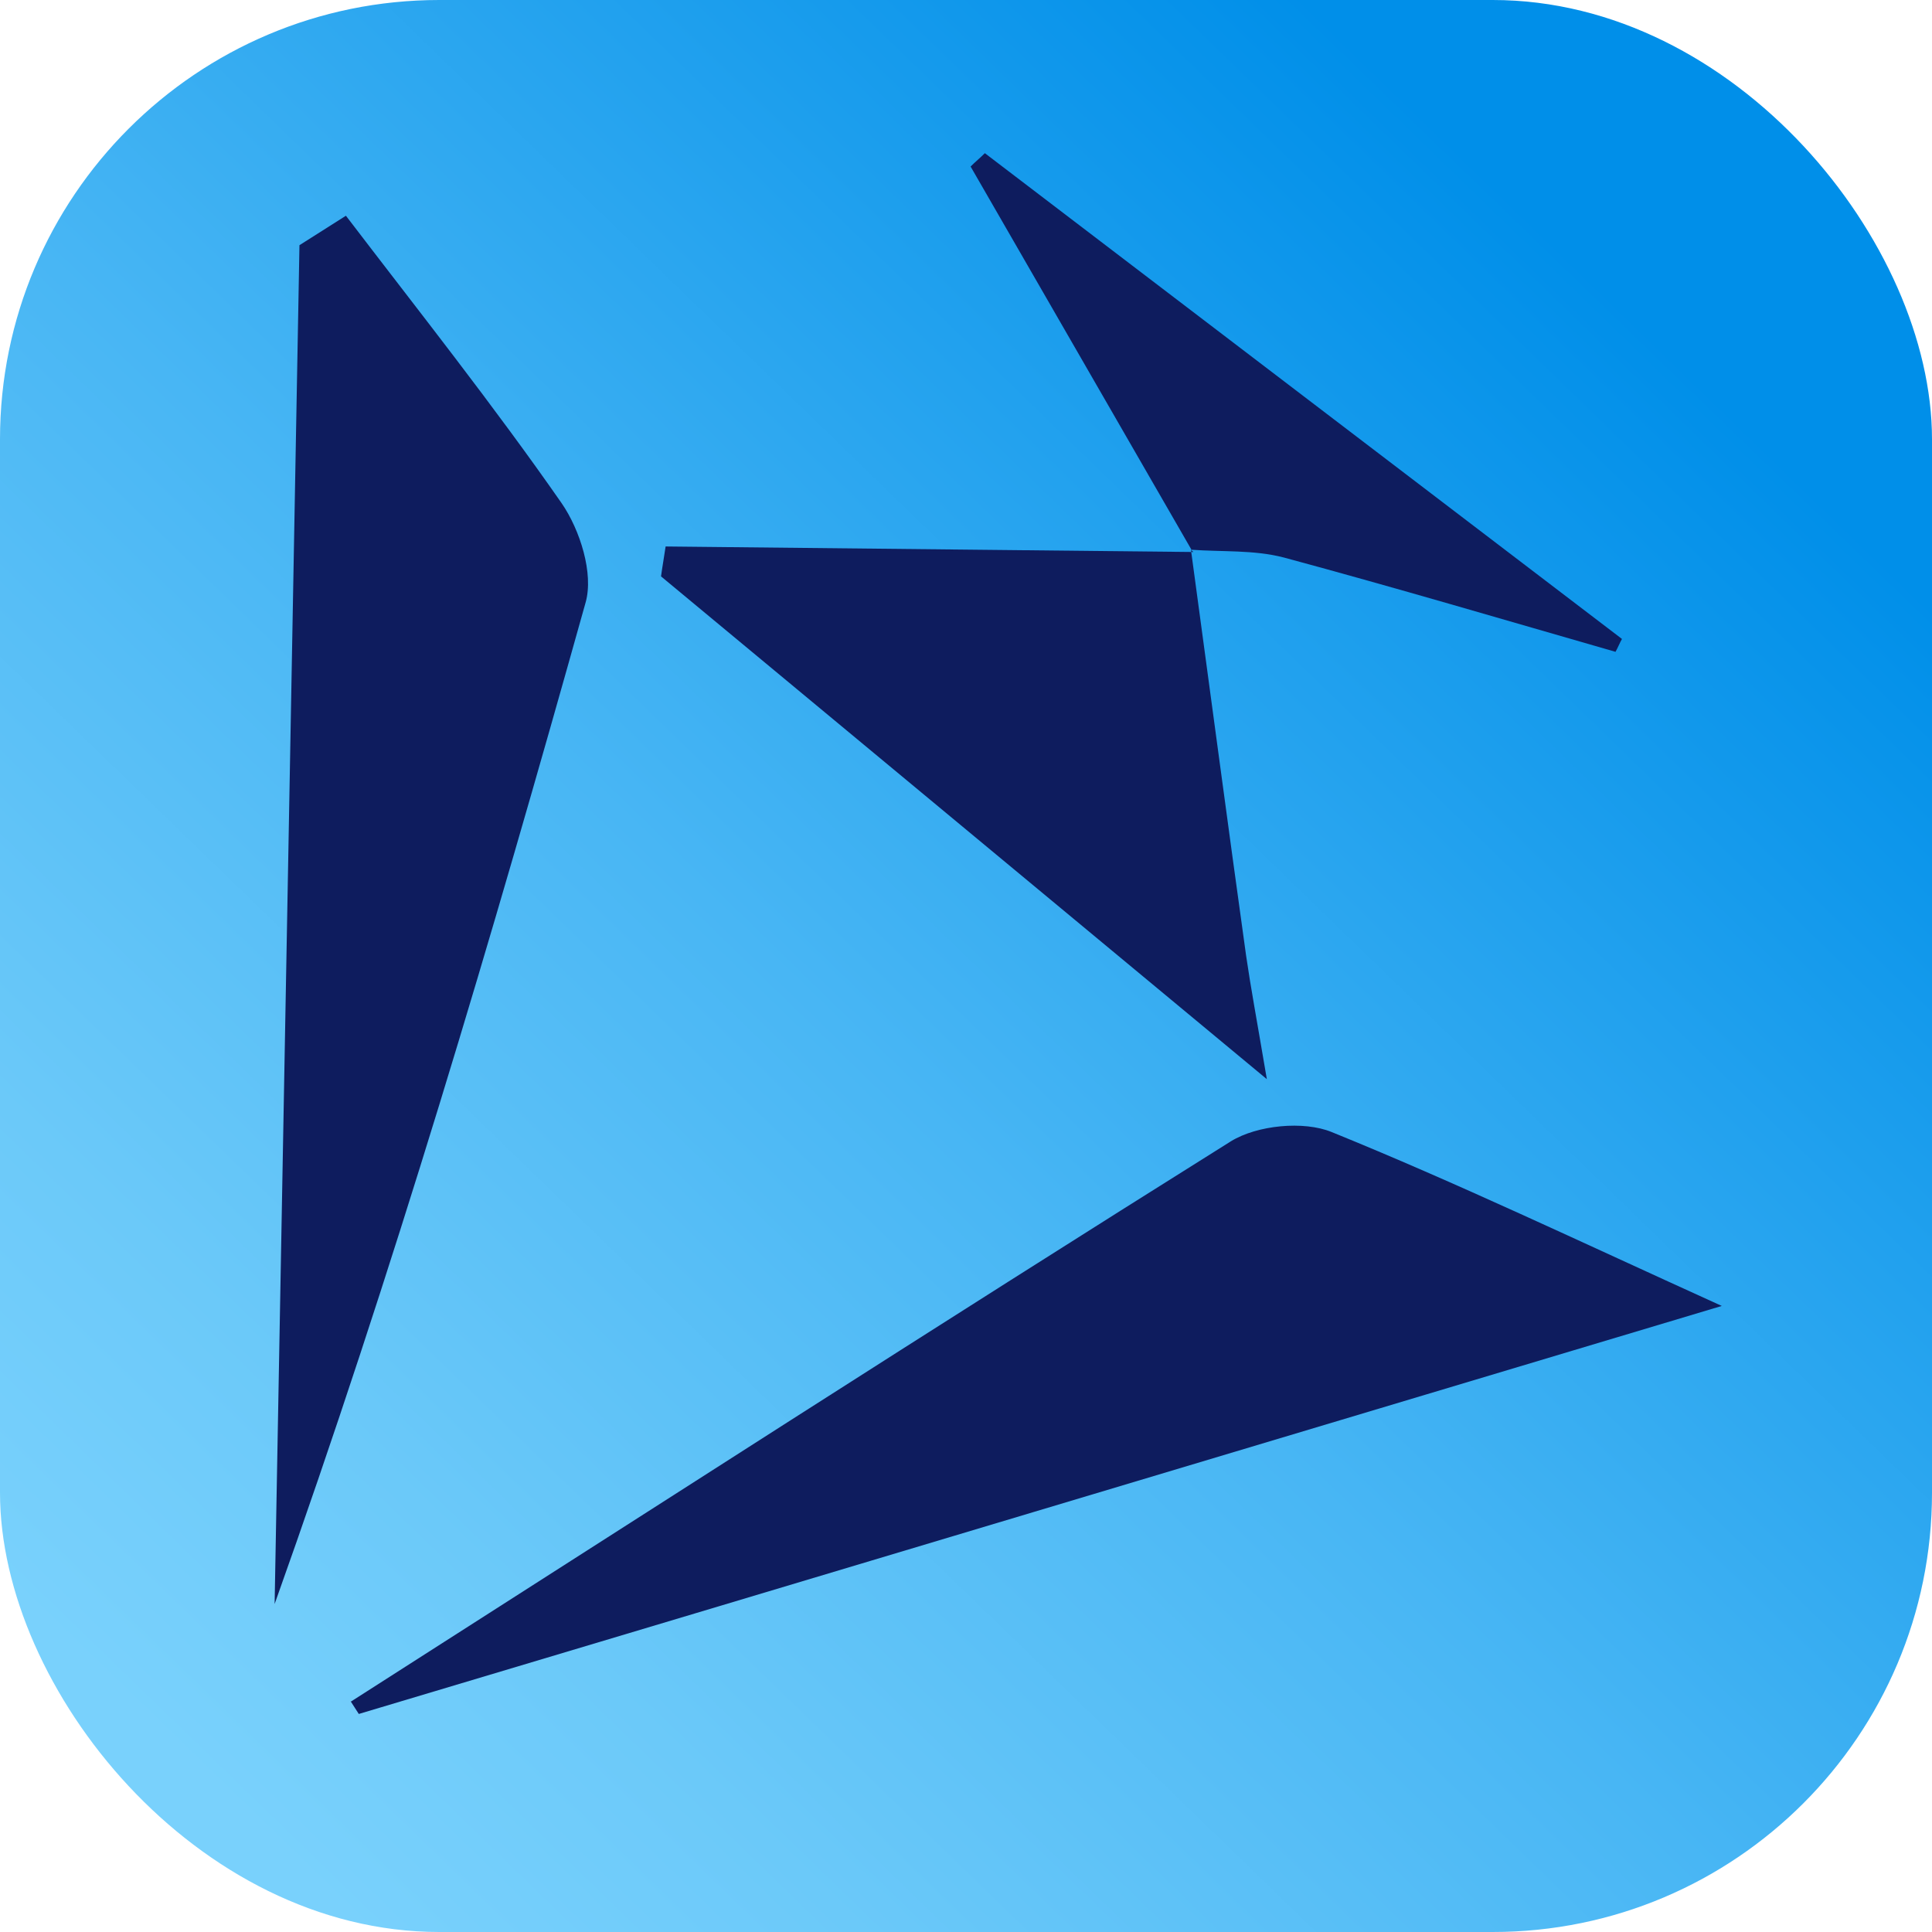
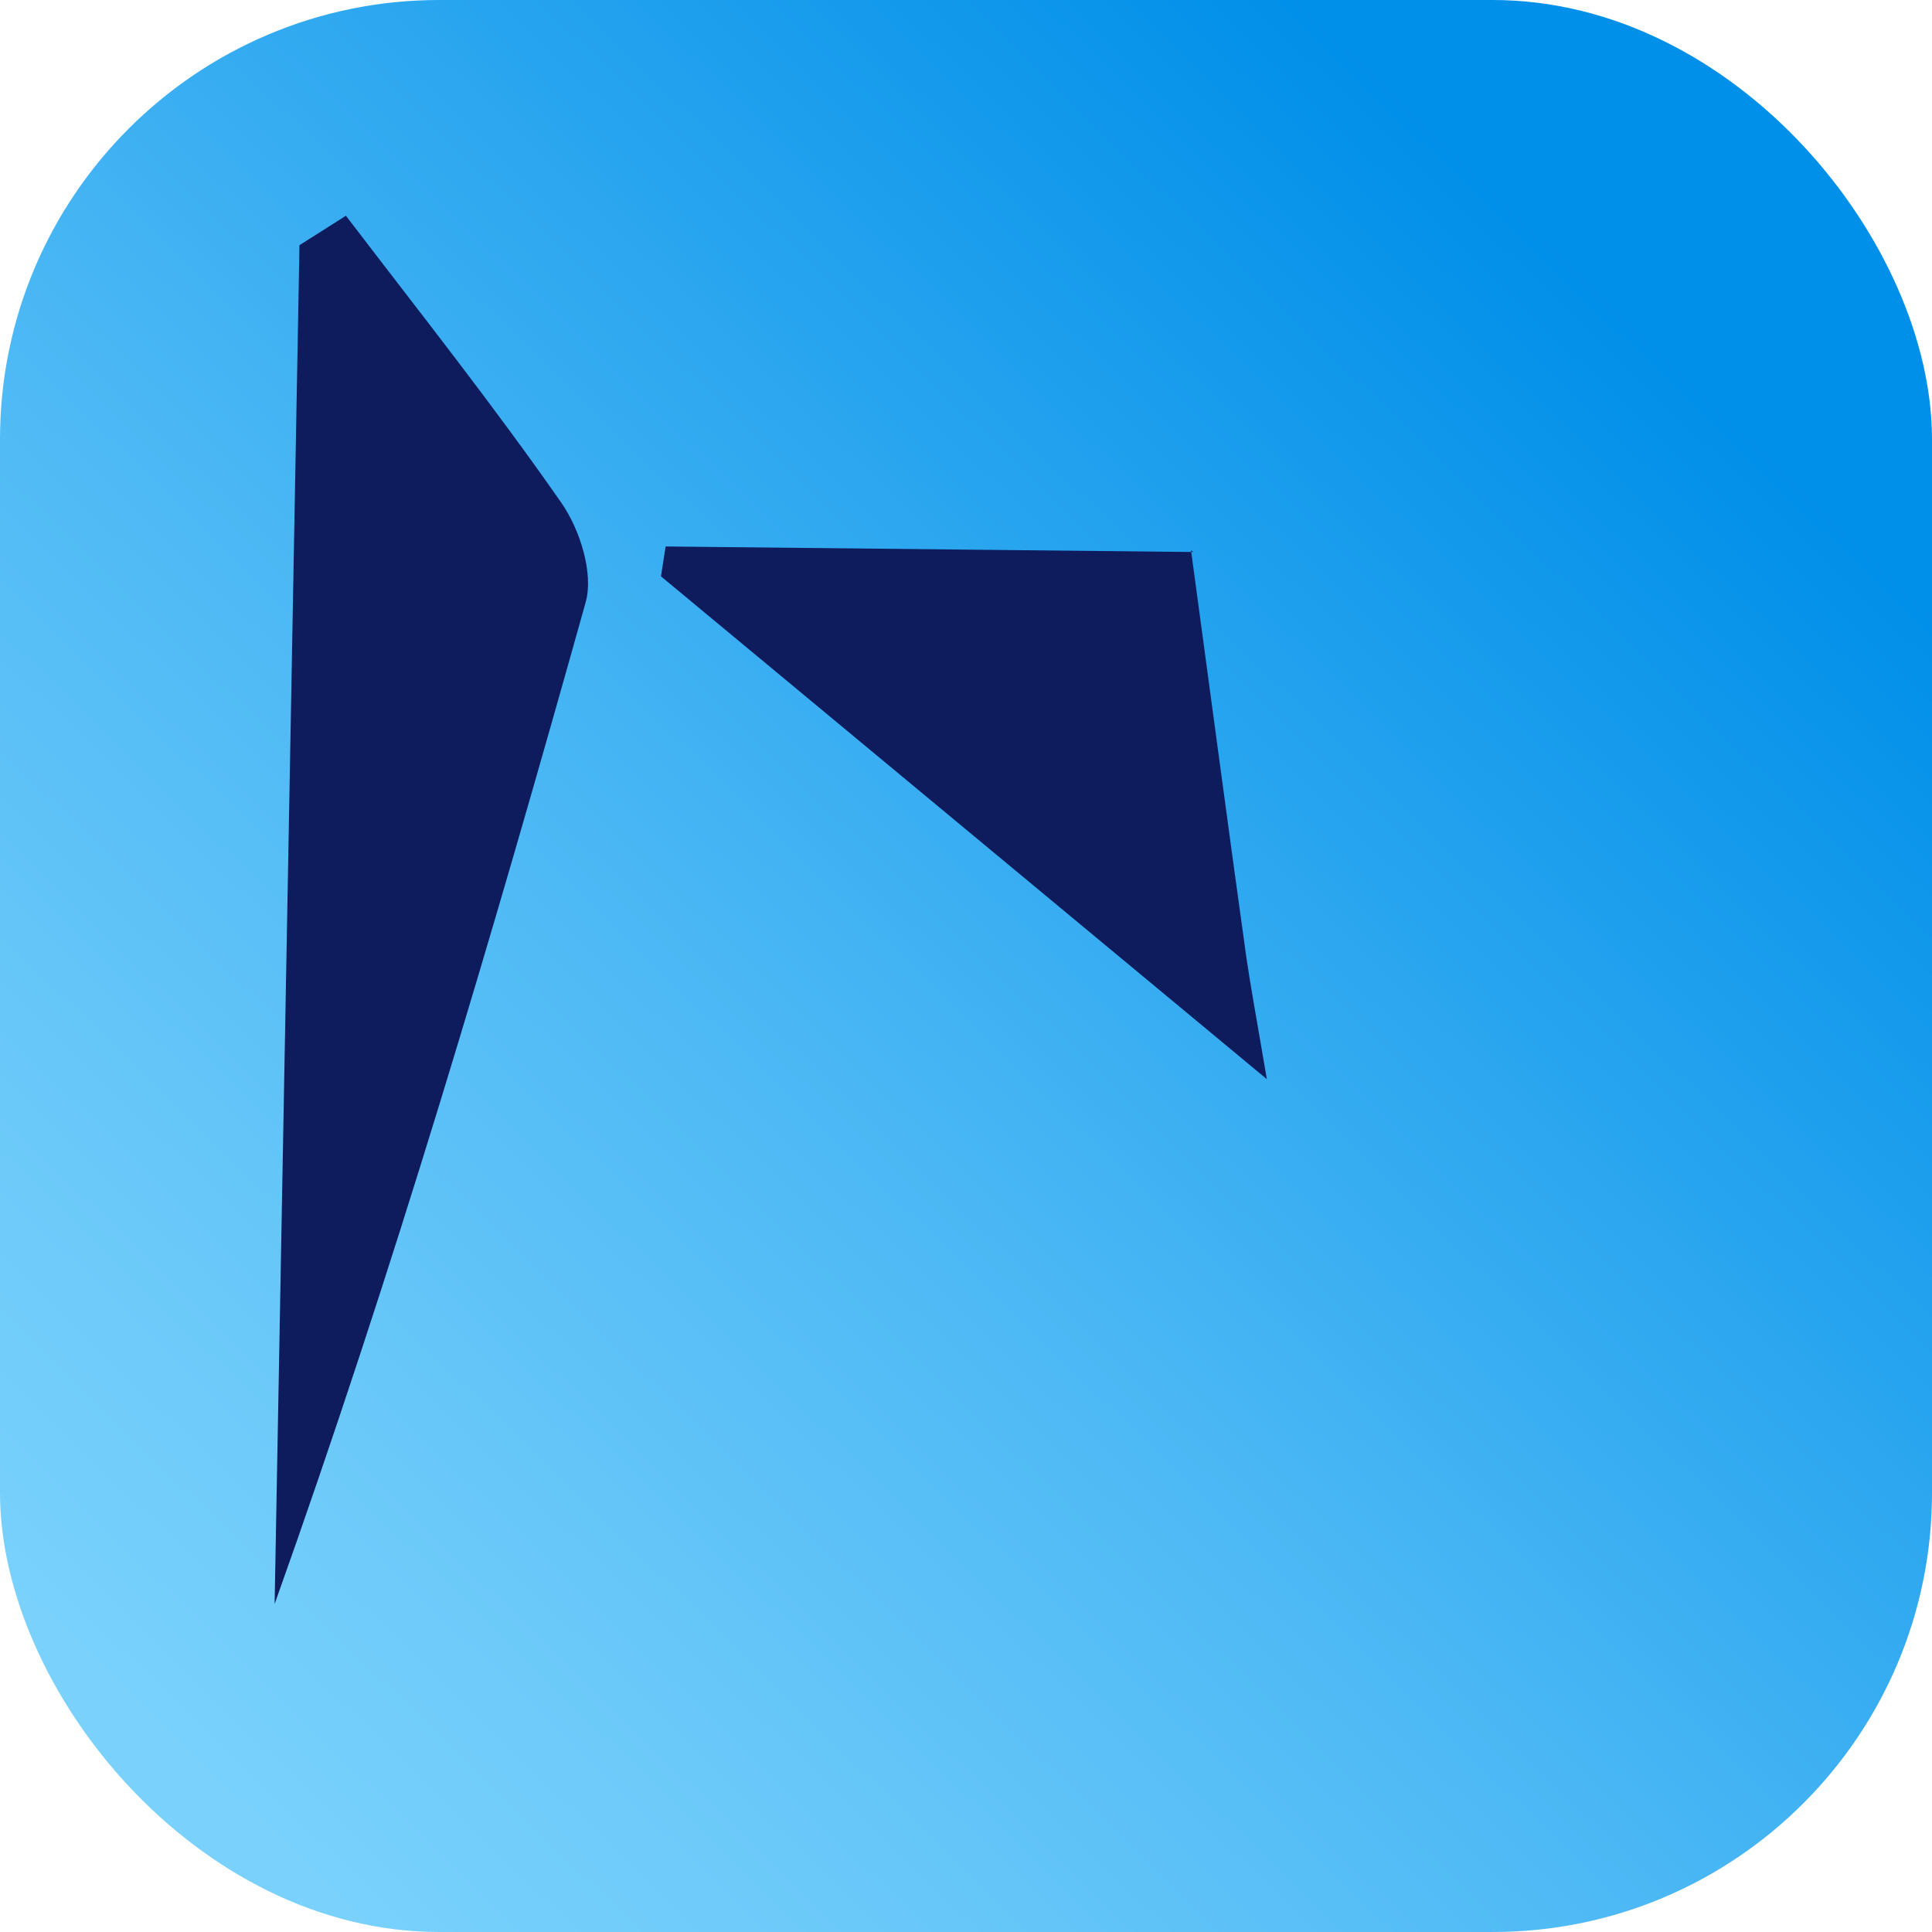
<svg xmlns="http://www.w3.org/2000/svg" id="Layer_2" width="42" height="42" viewBox="0 0 42 42">
  <defs>
    <style>.cls-1{fill:url(#linear-gradient);}.cls-1,.cls-2{stroke-width:0px;}.cls-2{fill:#0e1c5e;}</style>
    <linearGradient id="linear-gradient" x1="4.13" y1="38.41" x2="35.09" y2="6.46" gradientUnits="userSpaceOnUse">
      <stop offset="0" stop-color="#79d1fc" />
      <stop offset=".17" stop-color="#6bc9f9" />
      <stop offset=".48" stop-color="#48b6f4" />
      <stop offset=".89" stop-color="#0f97eb" />
      <stop offset="1" stop-color="#008fe9" />
    </linearGradient>
  </defs>
  <g id="line_icons">
    <rect class="cls-1" x="0" width="42" height="42" rx="9.55" ry="9.55" />
-     <path class="cls-2" d="m7.63,36.99c6.37-4.07,12.73-8.17,19.13-12.18.57-.35,1.58-.45,2.19-.2,2.71,1.1,5.35,2.36,8.48,3.78-10.16,3.04-19.89,5.96-29.63,8.87-.06-.09-.12-.19-.18-.28Z" />
    <path class="cls-2" d="m7.52,4.69c1.58,2.07,3.2,4.11,4.69,6.25.4.58.7,1.53.52,2.16-2.04,7.29-4.18,14.54-6.76,21.77.18-9.85.36-19.69.54-29.54l1.01-.64Z" />
    <path class="cls-2" d="m25.89,11.95c.4,2.94.79,5.89,1.2,8.83.1.69.23,1.38.45,2.68-4.71-3.91-8.94-7.42-13.17-10.93.03-.22.07-.44.1-.65,3.82.04,7.65.08,11.47.12l-.05-.04Z" />
-     <path class="cls-2" d="m25.93,12c-1.61-2.79-3.22-5.59-4.83-8.38.1-.1.21-.19.31-.29,4.62,3.52,9.23,7.04,13.85,10.56-.05.09-.09.19-.14.28-2.4-.69-4.8-1.4-7.21-2.05-.65-.17-1.35-.12-2.02-.17,0,0,.05.05.05.05Z" />
+     <path class="cls-2" d="m25.93,12Z" />
  </g>
</svg>